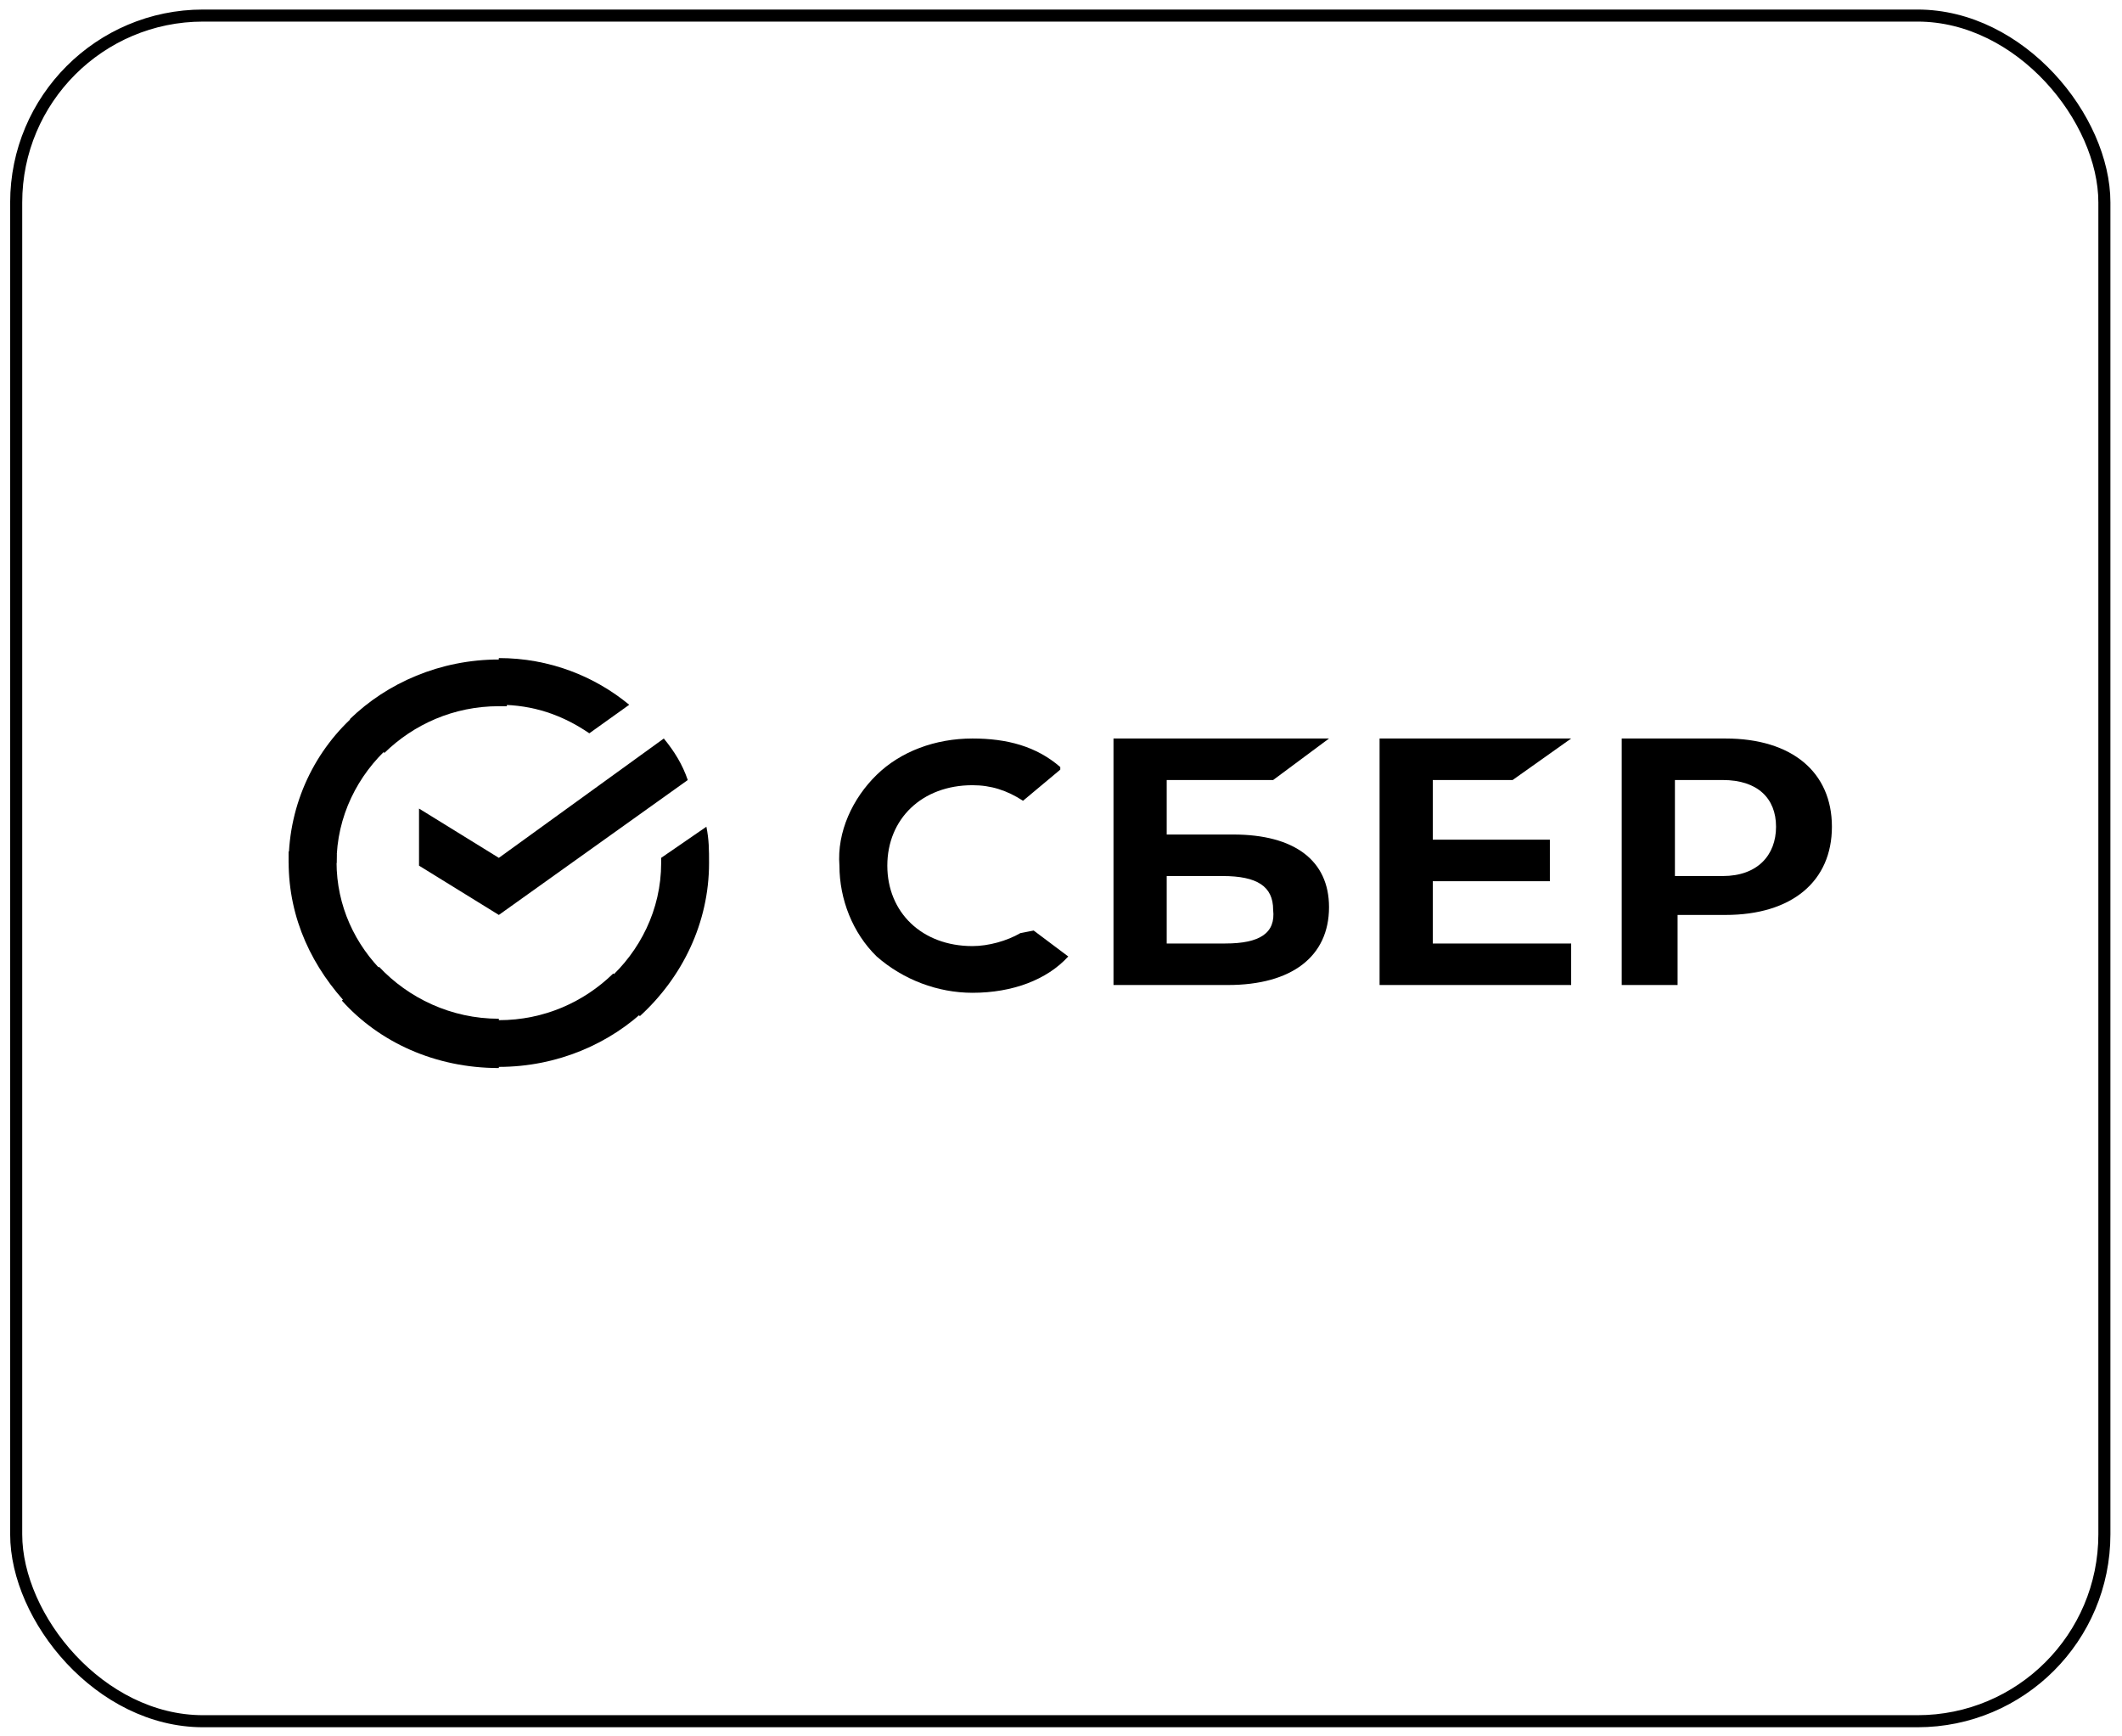
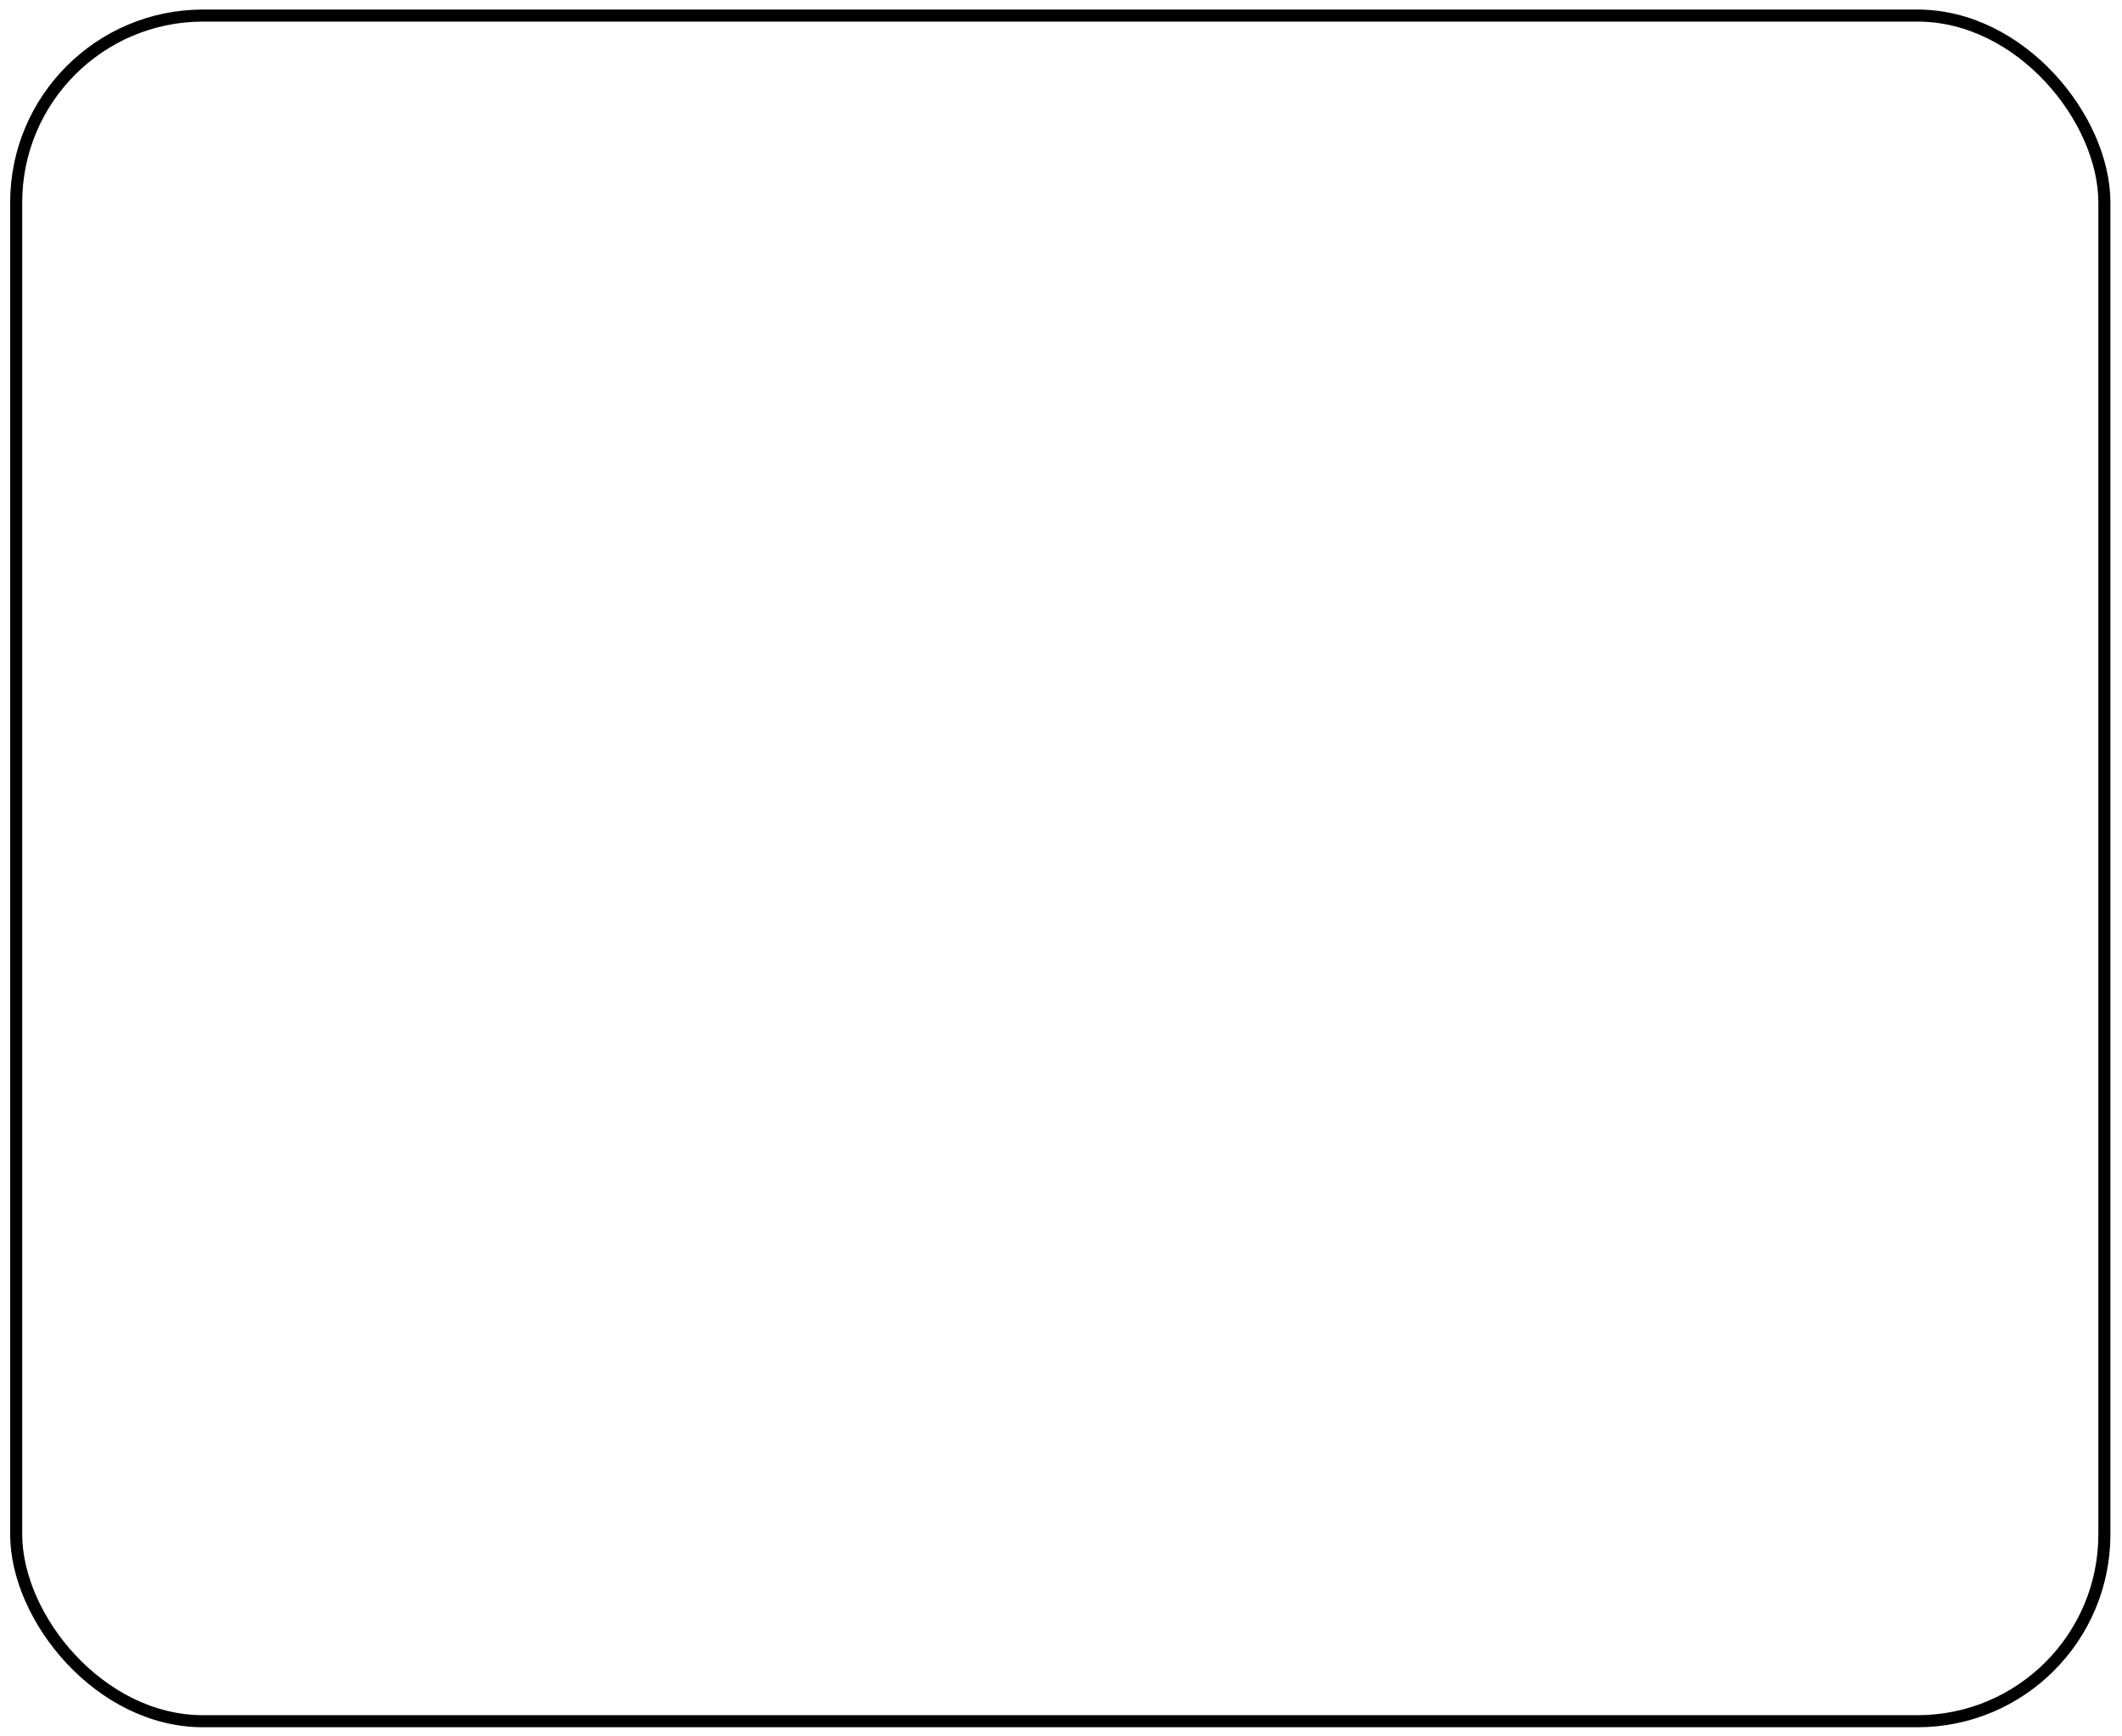
<svg xmlns="http://www.w3.org/2000/svg" width="176" height="144" viewBox="0 0 176 144" fill="none">
  <rect x="1.343" y="1.291" width="173.196" height="141.451" rx="15.5" stroke="black" />
  <g clip-path="url(#clip0_230_234)">
-     <path d="M125.457 64.688L130.313 61.245H114.423V81.688H130.313V78.245H118.837V73.08H128.547V69.637H118.837V64.688H125.457Z" fill="black" />
-     <path d="M102.285 69.207H96.768V64.688H105.595L110.23 61.245H92.354V81.688H101.844C107.14 81.688 110.23 79.321 110.23 75.232C110.23 71.359 107.361 69.207 102.285 69.207ZM101.623 78.245H96.768V72.65H101.402C104.271 72.65 105.595 73.51 105.595 75.447C105.816 77.384 104.492 78.245 101.623 78.245Z" fill="black" />
+     <path d="M125.457 64.688L130.313 61.245H114.423H130.313V78.245H118.837V73.08H128.547V69.637H118.837V64.688H125.457Z" fill="black" />
    <path d="M143.113 61.245H134.506V81.688H139.14V75.877H143.113C148.63 75.877 151.94 73.08 151.94 68.561C151.94 64.042 148.63 61.245 143.113 61.245ZM142.892 72.65H138.919V64.688H142.892C145.761 64.688 147.306 66.194 147.306 68.561C147.306 70.928 145.761 72.65 142.892 72.65Z" fill="black" />
    <path d="M84.63 77.384C83.526 78.029 81.981 78.46 80.657 78.46C76.464 78.46 73.595 75.662 73.595 71.789C73.595 67.915 76.464 65.118 80.657 65.118C82.202 65.118 83.526 65.548 84.85 66.409L87.94 63.827V63.612C85.954 61.89 83.526 61.245 80.657 61.245C77.568 61.245 74.699 62.321 72.713 64.257C70.726 66.194 69.402 68.992 69.623 71.789C69.623 74.586 70.726 77.384 72.713 79.321C74.919 81.257 77.788 82.333 80.657 82.333C83.968 82.333 86.837 81.257 88.602 79.321L85.733 77.169L84.63 77.384Z" fill="black" />
    <path d="M55.057 61.245C55.94 62.321 56.602 63.397 57.044 64.688L41.375 75.877L34.754 71.789V67.055L41.375 71.143L55.057 61.245Z" fill="black" />
    <path d="M27.913 71.478C27.913 71.263 27.913 71.047 27.913 70.832L23.94 70.617C23.94 70.832 23.94 71.263 23.94 71.478C23.94 76.212 25.926 80.3 29.016 83.528L31.885 80.731C29.457 78.364 27.913 75.136 27.913 71.478Z" fill="black" />
-     <path d="M41.374 58.566C41.595 58.566 41.816 58.566 42.037 58.566L42.257 54.693C42.037 54.693 41.595 54.693 41.374 54.693C36.519 54.693 32.105 56.63 29.016 59.642L31.885 62.44C34.312 60.073 37.623 58.566 41.374 58.566Z" fill="black" />
-     <path d="M41.375 84.604C41.154 84.604 40.933 84.604 40.712 84.604L40.492 88.478C40.712 88.478 41.154 88.478 41.375 88.478C46.23 88.478 50.644 86.541 53.733 83.528L50.864 80.731C48.437 83.098 45.126 84.604 41.375 84.604Z" fill="black" />
    <path d="M48.878 60.814L52.188 58.447C49.319 56.08 45.568 54.574 41.374 54.574V58.447C44.243 58.447 46.671 59.308 48.878 60.814Z" fill="black" />
    <path d="M58.809 71.574C58.809 70.498 58.809 69.637 58.588 68.561L54.837 71.143C54.837 71.143 54.837 71.359 54.837 71.574C54.837 75.447 53.071 78.89 50.423 81.257L53.071 84.27C56.602 81.042 58.809 76.523 58.809 71.574Z" fill="black" />
    <path d="M41.375 84.485C37.402 84.485 33.871 82.764 31.444 80.181L28.354 82.979C31.444 86.422 36.078 88.574 41.375 88.574V84.485Z" fill="black" />
    <path d="M32.326 61.89L29.678 59.093C26.147 62.105 23.94 66.624 23.94 71.574H27.913C27.913 67.7 29.678 64.257 32.326 61.89Z" fill="black" />
  </g>
  <defs>
    <clipPath id="clip0_230_234">
-       <rect width="128" height="34" fill="white" transform="translate(23.94 54.574)" />
-     </clipPath>
+       </clipPath>
  </defs>
</svg>